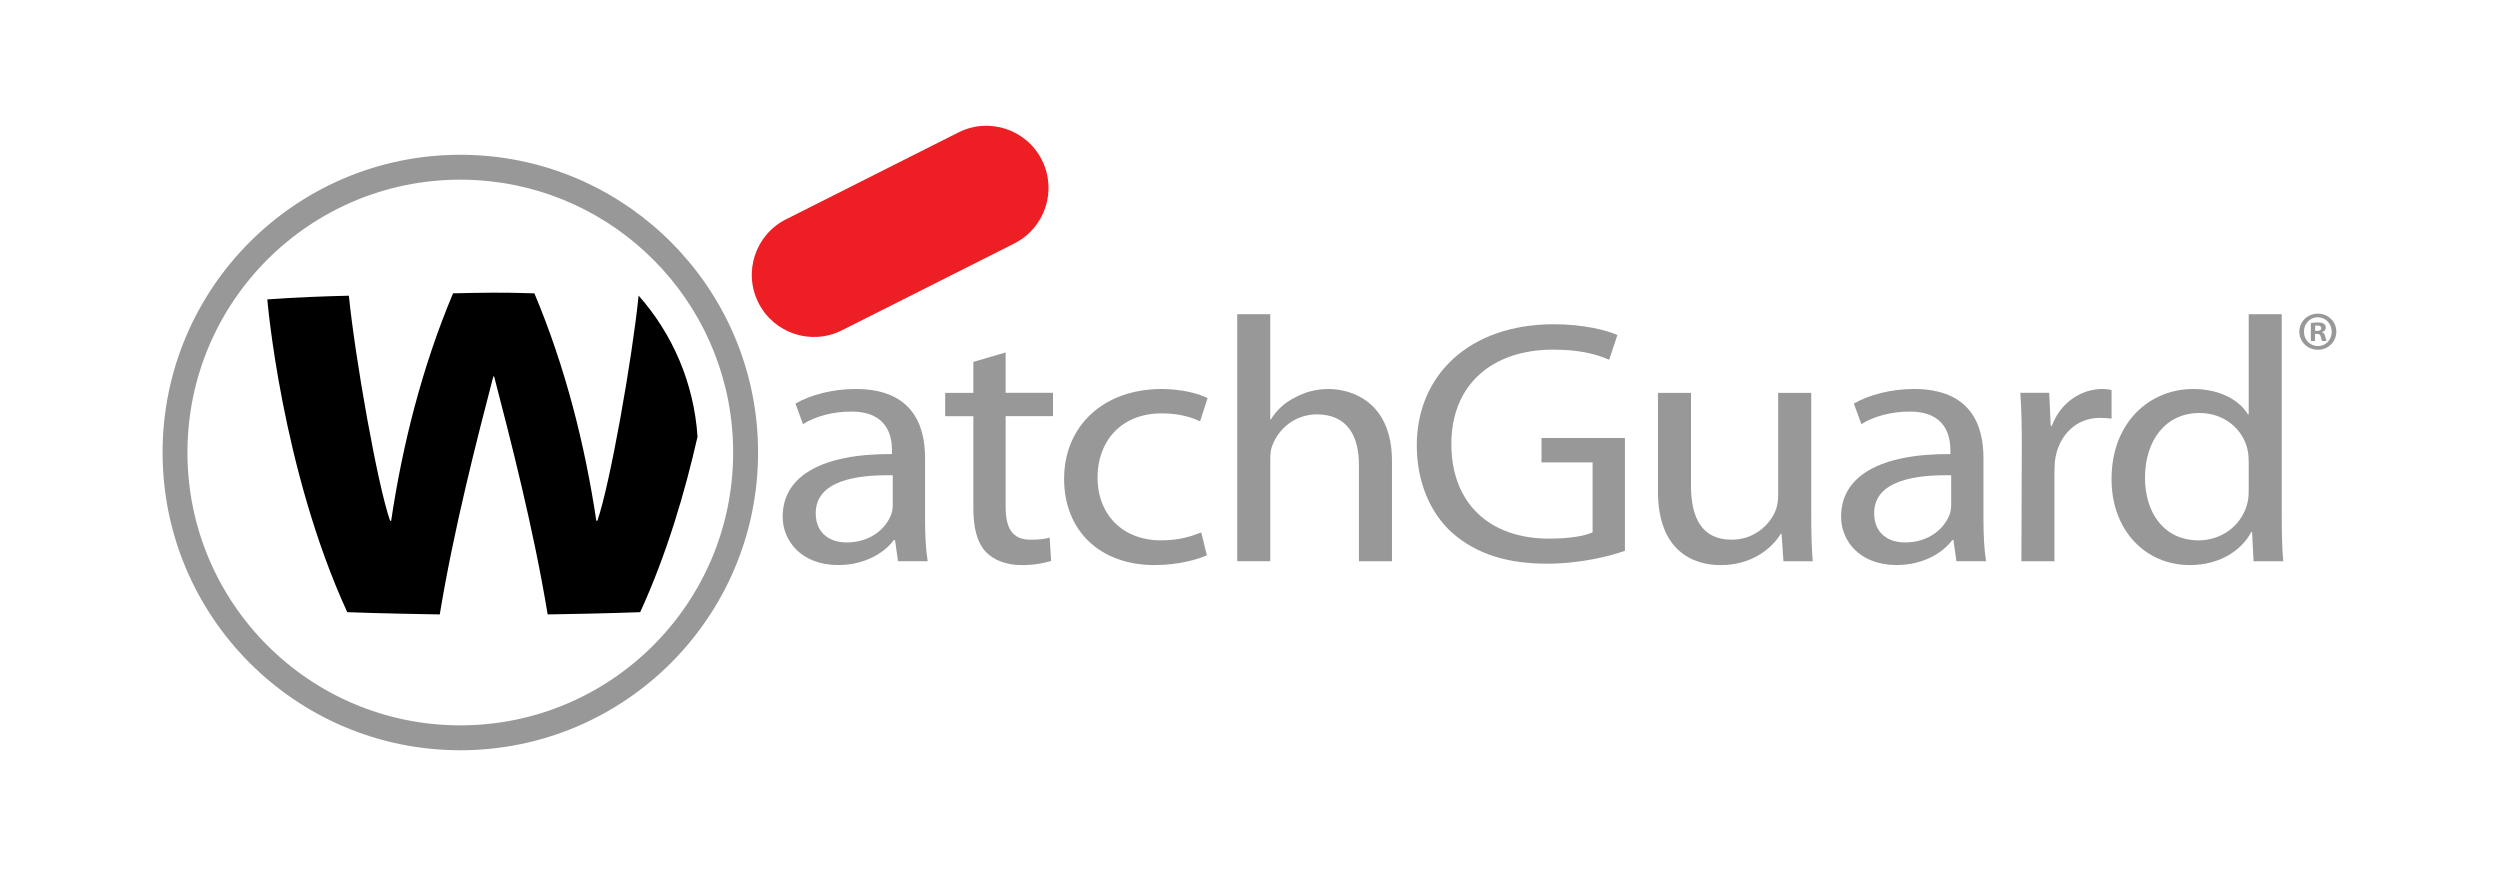
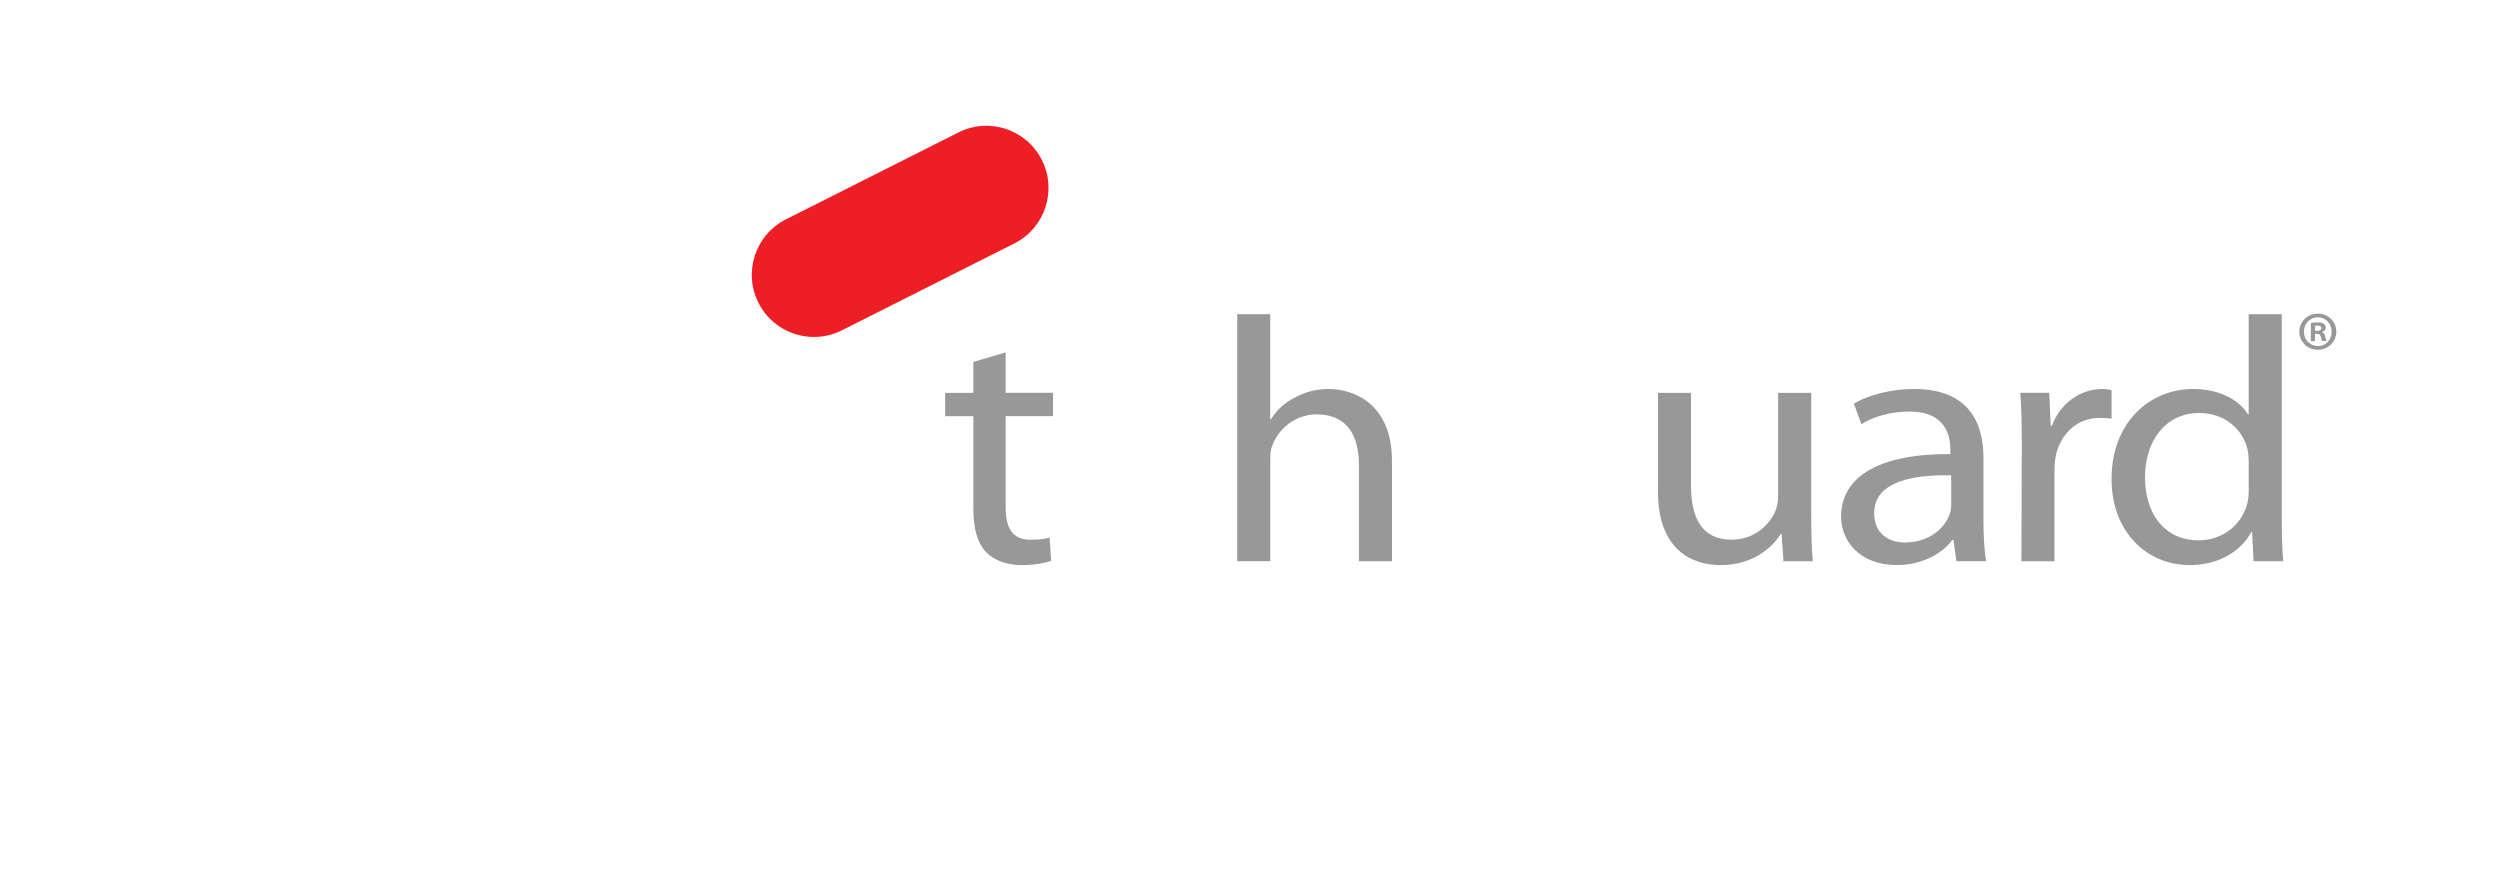
<svg xmlns="http://www.w3.org/2000/svg" id="Layer_1" x="0px" y="0px" viewBox="0 0 1000 350" style="enable-background:new 0 0 1000 350;" xml:space="preserve">
  <style type="text/css">	.st0{fill:#999898;}	.st1{fill:#ED1F24;}</style>
  <g>
-     <path class="st0" d="M370.03,208.35c0,5.85,0.3,11.55,1.05,16.14h-11.87l-1.2-8.49h-0.45c-3.91,5.29-11.87,10.02-22.24,10.02  c-14.73,0-22.25-9.61-22.25-19.35c0-16.28,15.63-25.2,43.73-25.05v-1.39c0-5.57-1.65-15.74-16.53-15.59  c-6.91,0-13.97,1.81-19.08,5.01l-3.01-8.21c6.01-3.48,14.88-5.85,24.05-5.85c22.39,0,27.8,14.06,27.8,27.56V208.35z M357.1,190.12  c-14.43-0.28-30.81,2.09-30.81,15.17c0,8.07,5.71,11.69,12.32,11.69c9.62,0,15.78-5.56,17.89-11.27c0.45-1.26,0.6-2.65,0.6-3.9  V190.12z" />
    <path class="st0" d="M402.26,140.98v16.15h18.94v9.33h-18.94v36.33c0,8.35,2.56,13.09,9.92,13.09c3.61,0,5.71-0.28,7.67-0.84  l0.6,9.33c-2.55,0.84-6.62,1.67-11.72,1.67c-6.16,0-11.12-1.95-14.28-5.15c-3.61-3.76-5.11-9.74-5.11-17.67v-36.75h-11.27v-9.33  h11.27v-12.39L402.26,140.98z" />
-     <path class="st0" d="M482.75,222.13c-3.46,1.53-11.13,3.9-20.89,3.9c-21.94,0-36.22-13.78-36.22-34.52  c0-20.74,15.33-35.91,39.07-35.91c7.82,0,14.73,1.81,18.33,3.62l-3,9.33c-3.16-1.53-8.12-3.2-15.33-3.2  c-16.68,0-25.69,11.55-25.69,25.61c0,15.59,10.81,25.19,25.24,25.19c7.51,0,12.47-1.67,16.23-3.2L482.75,222.13z" />
    <path class="st0" d="M494.88,125.67h13.22v42.04h0.3c2.11-3.48,5.41-6.68,9.47-8.63c3.91-2.23,8.57-3.48,13.53-3.48  c9.77,0,25.39,5.57,25.39,28.82v40.08h-13.22v-38.7c0-11-4.36-20.05-16.83-20.05c-8.57,0-15.18,5.57-17.73,12.25  c-0.75,1.67-0.9,3.48-0.9,5.85v40.64h-13.22V125.67z" />
-     <path class="st0" d="M649.97,220.32c-5.86,2.09-17.58,5.15-31.26,5.15c-15.33,0-27.95-3.62-37.87-12.39  c-8.72-7.8-14.13-20.32-14.13-34.94c0-27.98,20.89-48.44,54.85-48.44c11.72,0,21.04,2.36,25.4,4.32l-3.3,9.88  c-5.41-2.37-12.17-4.04-22.39-4.04c-24.65,0-40.73,14.2-40.73,37.73c0,23.8,15.33,37.86,39.07,37.86c8.57,0,14.43-1.12,17.43-2.51  v-27.98H616.6v-9.75h33.37V220.32z" />
    <path class="st0" d="M724.5,206.13c0,6.96,0.15,13.08,0.6,18.37h-11.72l-0.75-10.99h-0.3c-3.31,5.43-11.12,12.53-24.05,12.53  c-11.42,0-25.1-5.98-25.1-29.51v-39.39h13.22v37.17c0,12.81,4.36,21.57,16.23,21.57c8.87,0,15.03-5.7,17.43-11.27  c0.75-1.67,1.2-3.89,1.2-6.27v-41.2h13.23V206.13z" />
    <path class="st0" d="M793.39,208.35c0,5.85,0.3,11.55,1.05,16.14h-11.87l-1.2-8.49h-0.45c-3.91,5.29-11.88,10.02-22.25,10.02  c-14.73,0-22.24-9.61-22.24-19.35c0-16.28,15.63-25.2,43.73-25.05v-1.39c0-5.57-1.65-15.74-16.53-15.59  c-6.91,0-13.97,1.81-19.08,5.01l-3.01-8.21c6.01-3.48,14.88-5.85,24.04-5.85c22.4,0,27.8,14.06,27.8,27.56V208.35z M780.47,190.12  c-14.43-0.28-30.81,2.09-30.81,15.17c0,8.07,5.71,11.69,12.32,11.69c9.62,0,15.78-5.56,17.89-11.27c0.45-1.26,0.6-2.65,0.6-3.9  V190.12z" />
    <path class="st0" d="M808.72,178.15c0-7.93-0.14-14.76-0.6-21.02h11.57l0.6,13.22h0.45c3.31-9.05,11.42-14.76,20.29-14.76  c1.35,0,2.41,0.14,3.6,0.42v11.42c-1.5-0.14-2.86-0.28-4.66-0.28c-9.32,0-15.93,6.54-17.74,15.59c-0.3,1.81-0.45,3.76-0.45,5.85  v35.91h-13.22L808.72,178.15z" />
    <path class="st0" d="M912.7,125.67v81.43c0,5.98,0.15,12.81,0.6,17.4h-11.87l-0.6-11.69h-0.3c-4.05,7.52-12.77,13.22-24.64,13.22  c-17.58,0-31.26-13.78-31.26-34.24c-0.15-22.55,15.03-36.19,32.61-36.19c11.28,0,18.79,4.87,21.94,10.16h0.3v-40.08H912.7z   M899.47,184.55c0-1.67-0.15-3.62-0.6-5.29c-1.96-7.66-9.17-14.06-19.08-14.06c-13.68,0-21.79,11.14-21.79,25.89  c0,13.78,7.36,25.05,21.49,25.05c8.86,0,16.98-5.56,19.39-14.61c0.45-1.67,0.6-3.34,0.6-5.29V184.55z" />
-     <path d="M255.43,118.22c13.52,15.27,22.18,34.94,23.59,56.58c0.01,0.18-0.05,0.06-0.05,0.06c-4.88,21.53-12.17,46.63-22.9,70.01  c0,0-13.4,0.54-37.01,0.9c-5.57-34.03-14.94-70.28-21.41-95.18h-0.33c-6.47,24.89-15.84,61.14-21.41,95.18  c-23.62-0.36-37.01-0.9-37.01-0.9c-26.32-57.37-31.98-125.11-31.98-125.11c12.08-0.87,22.26-1.22,32.62-1.48  c2.58,25.42,11.46,75.67,16.49,90.03h0.43c4.49-30.19,12.35-61.47,24.76-90.98c11.82-0.26,19.95-0.43,32.12,0h0.41  c12.42,29.52,20.27,60.8,24.77,90.98h0.42c5.03-14.37,13.91-64.61,16.5-90.03L255.43,118.22z" />
-     <path class="st0" d="M196.74,62.57c-4.15-0.44-8.35-0.66-12.61-0.66c-65.77,0-119.1,53.32-119.1,119.09  c0,65.78,53.32,119.1,119.1,119.1c65.77,0,119.1-53.32,119.1-119.1C303.22,119.49,256.58,68.87,196.74,62.57l-0.99,9.91  c54.81,5.8,97.51,52.18,97.51,108.52c0,60.27-48.86,109.14-109.14,109.14c-60.27,0-109.14-48.86-109.14-109.14  S123.85,71.87,184.13,71.87c3.93,0,7.8,0.21,11.62,0.61L196.74,62.57z" />
    <path class="st1" d="M416.75,63.99c6.18,12.26,1.24,27.2-11.01,33.38l-68.99,34.76c-12.26,6.17-27.2,1.24-33.38-11.02  c-6.17-12.26-1.24-27.2,11.02-33.38l68.99-34.76C395.63,46.8,410.58,51.73,416.75,63.99" />
    <path class="st0" d="M934.53,132.66c0,4.04-3.25,7.25-7.38,7.25c-4.13,0-7.42-3.2-7.42-7.25c0-4.04,3.29-7.2,7.46-7.2  C931.27,125.46,934.53,128.62,934.53,132.66 M921.57,132.66c0,3.21,2.41,5.76,5.62,5.76c3.12,0.04,5.49-2.55,5.49-5.71  c0-3.21-2.37-5.8-5.58-5.8C923.98,126.91,921.57,129.5,921.57,132.66 M926.01,136.4h-1.67v-7.2c0.67-0.09,1.59-0.22,2.77-0.22  c1.36,0,1.98,0.22,2.46,0.57c0.44,0.31,0.75,0.84,0.75,1.54c0,0.88-0.66,1.45-1.49,1.71v0.09c0.7,0.22,1.05,0.79,1.28,1.76  c0.22,1.1,0.39,1.49,0.52,1.76h-1.76c-0.22-0.27-0.35-0.88-0.57-1.76c-0.13-0.75-0.57-1.1-1.5-1.1h-0.79V136.4z M926.05,132.35  h0.79c0.92,0,1.67-0.31,1.67-1.05c0-0.66-0.49-1.1-1.54-1.1c-0.44,0-0.74,0.04-0.92,0.09V132.35z" />
  </g>
</svg>